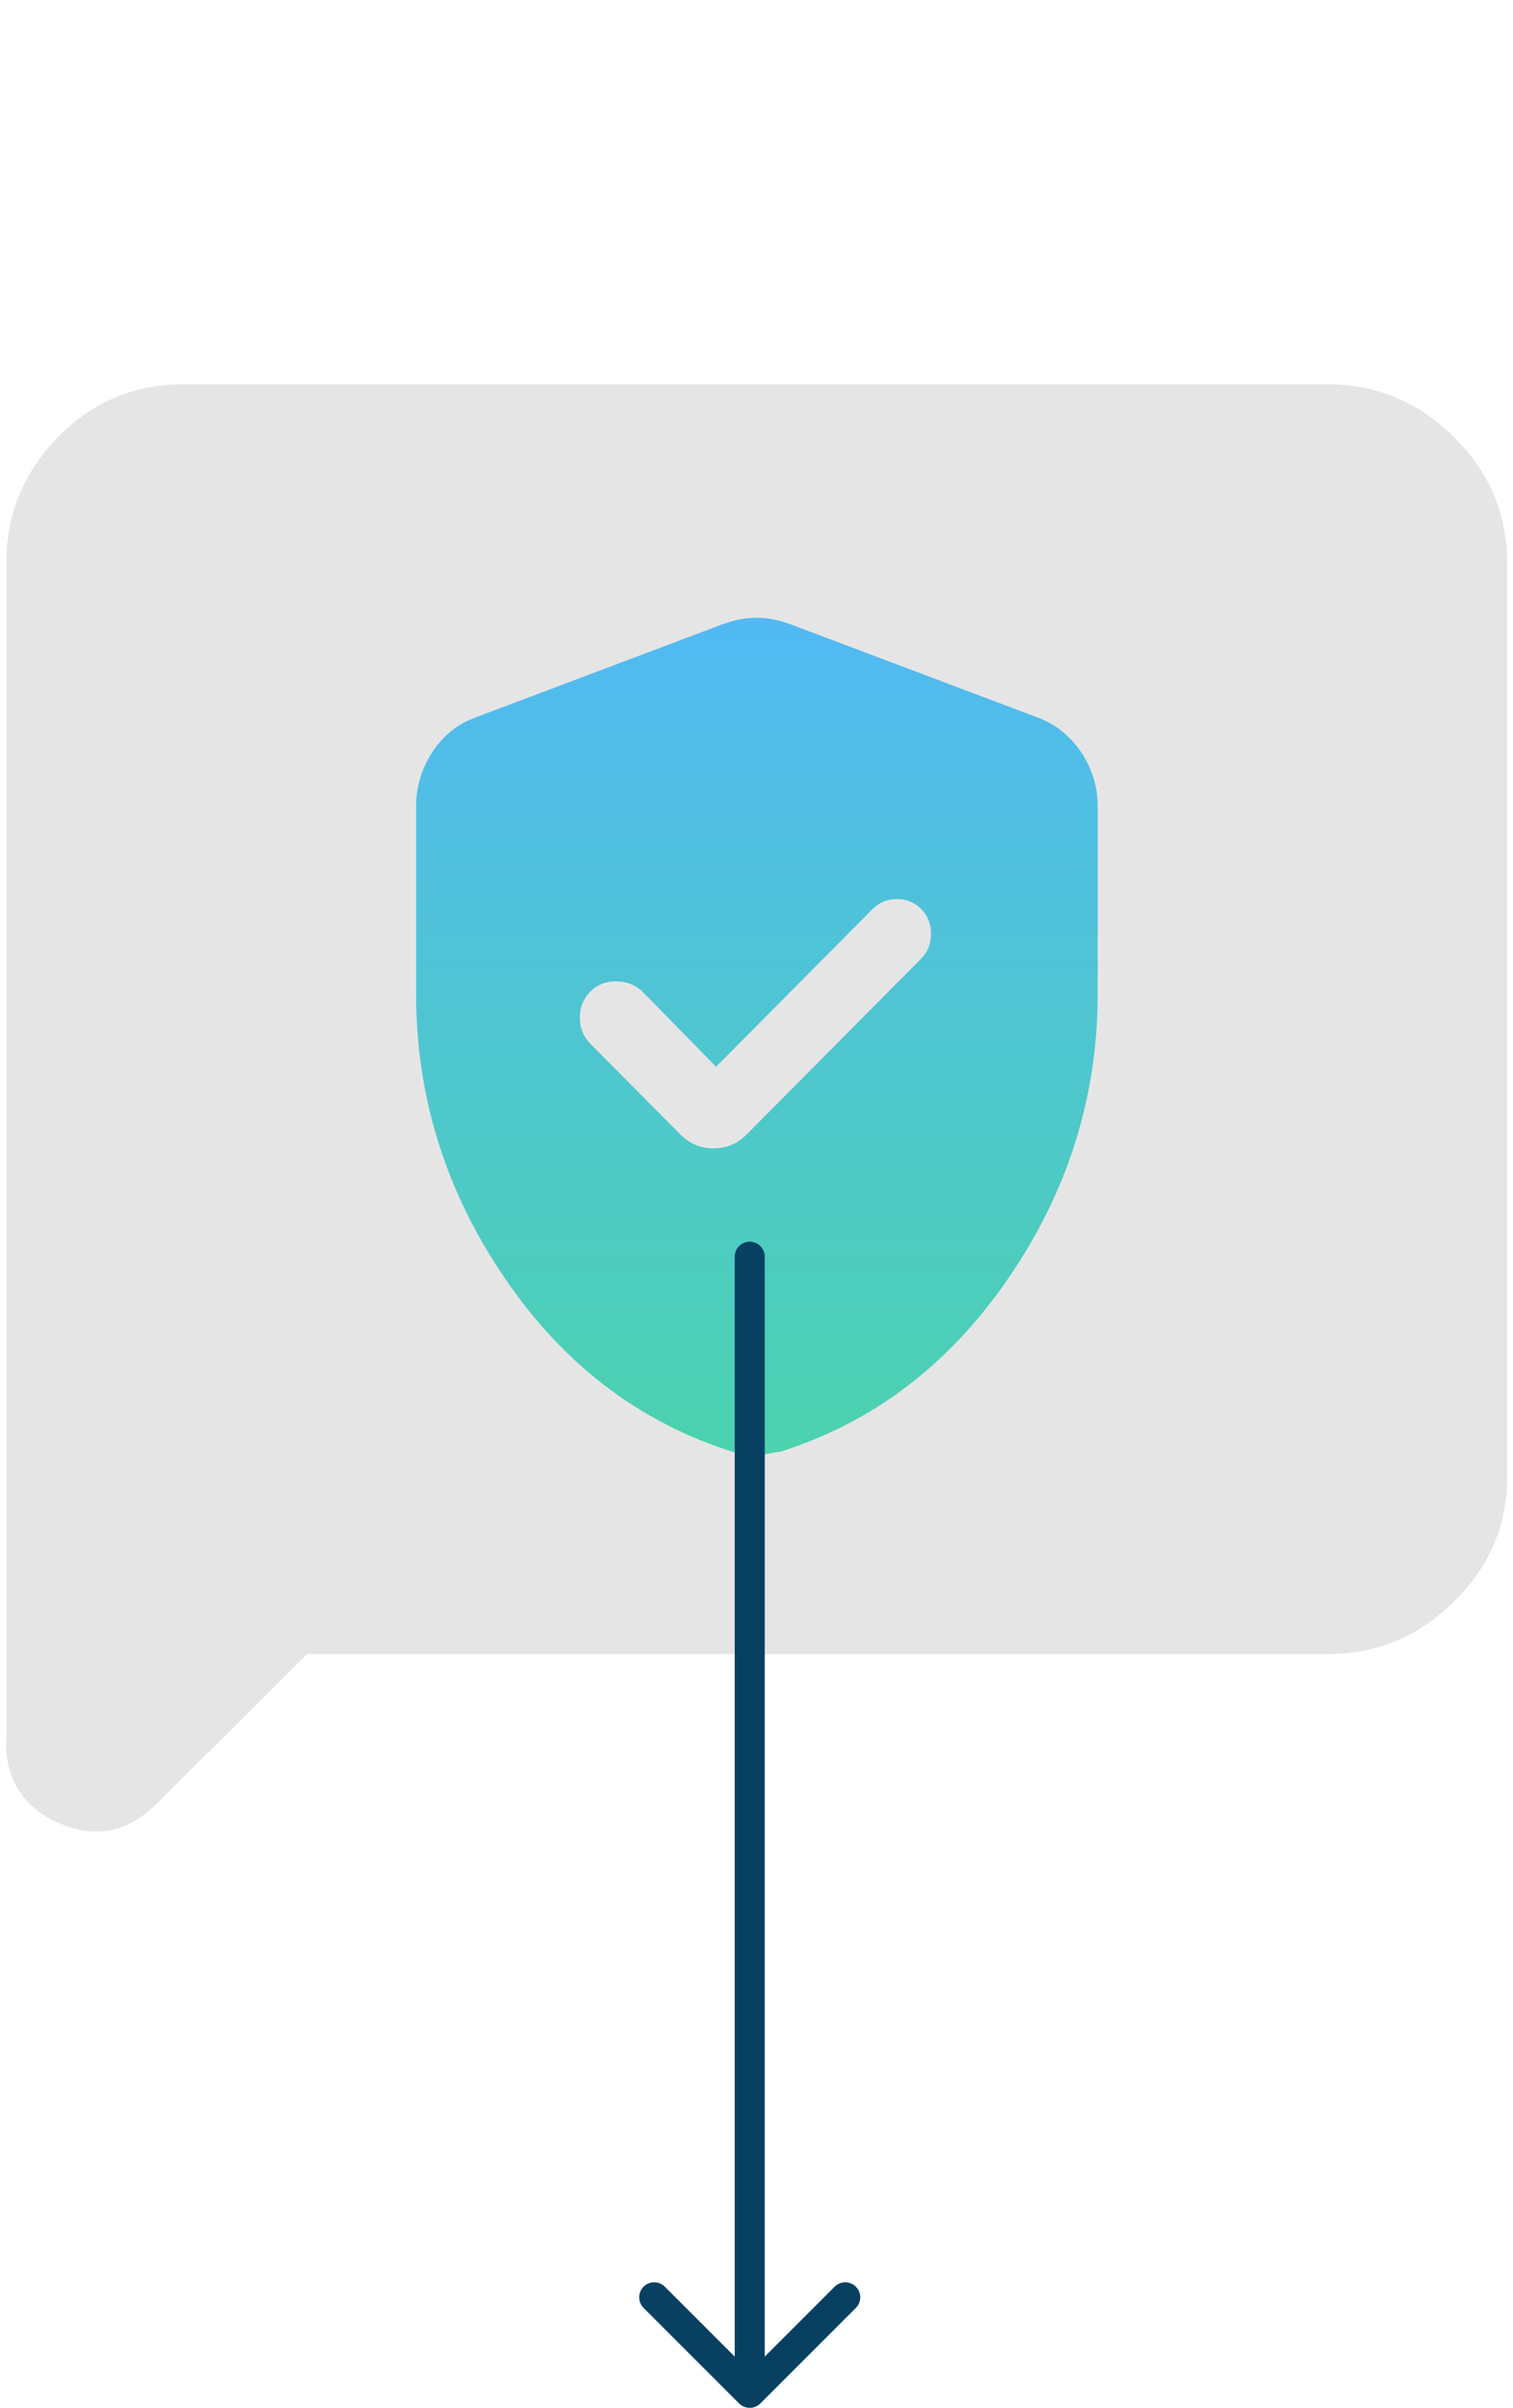
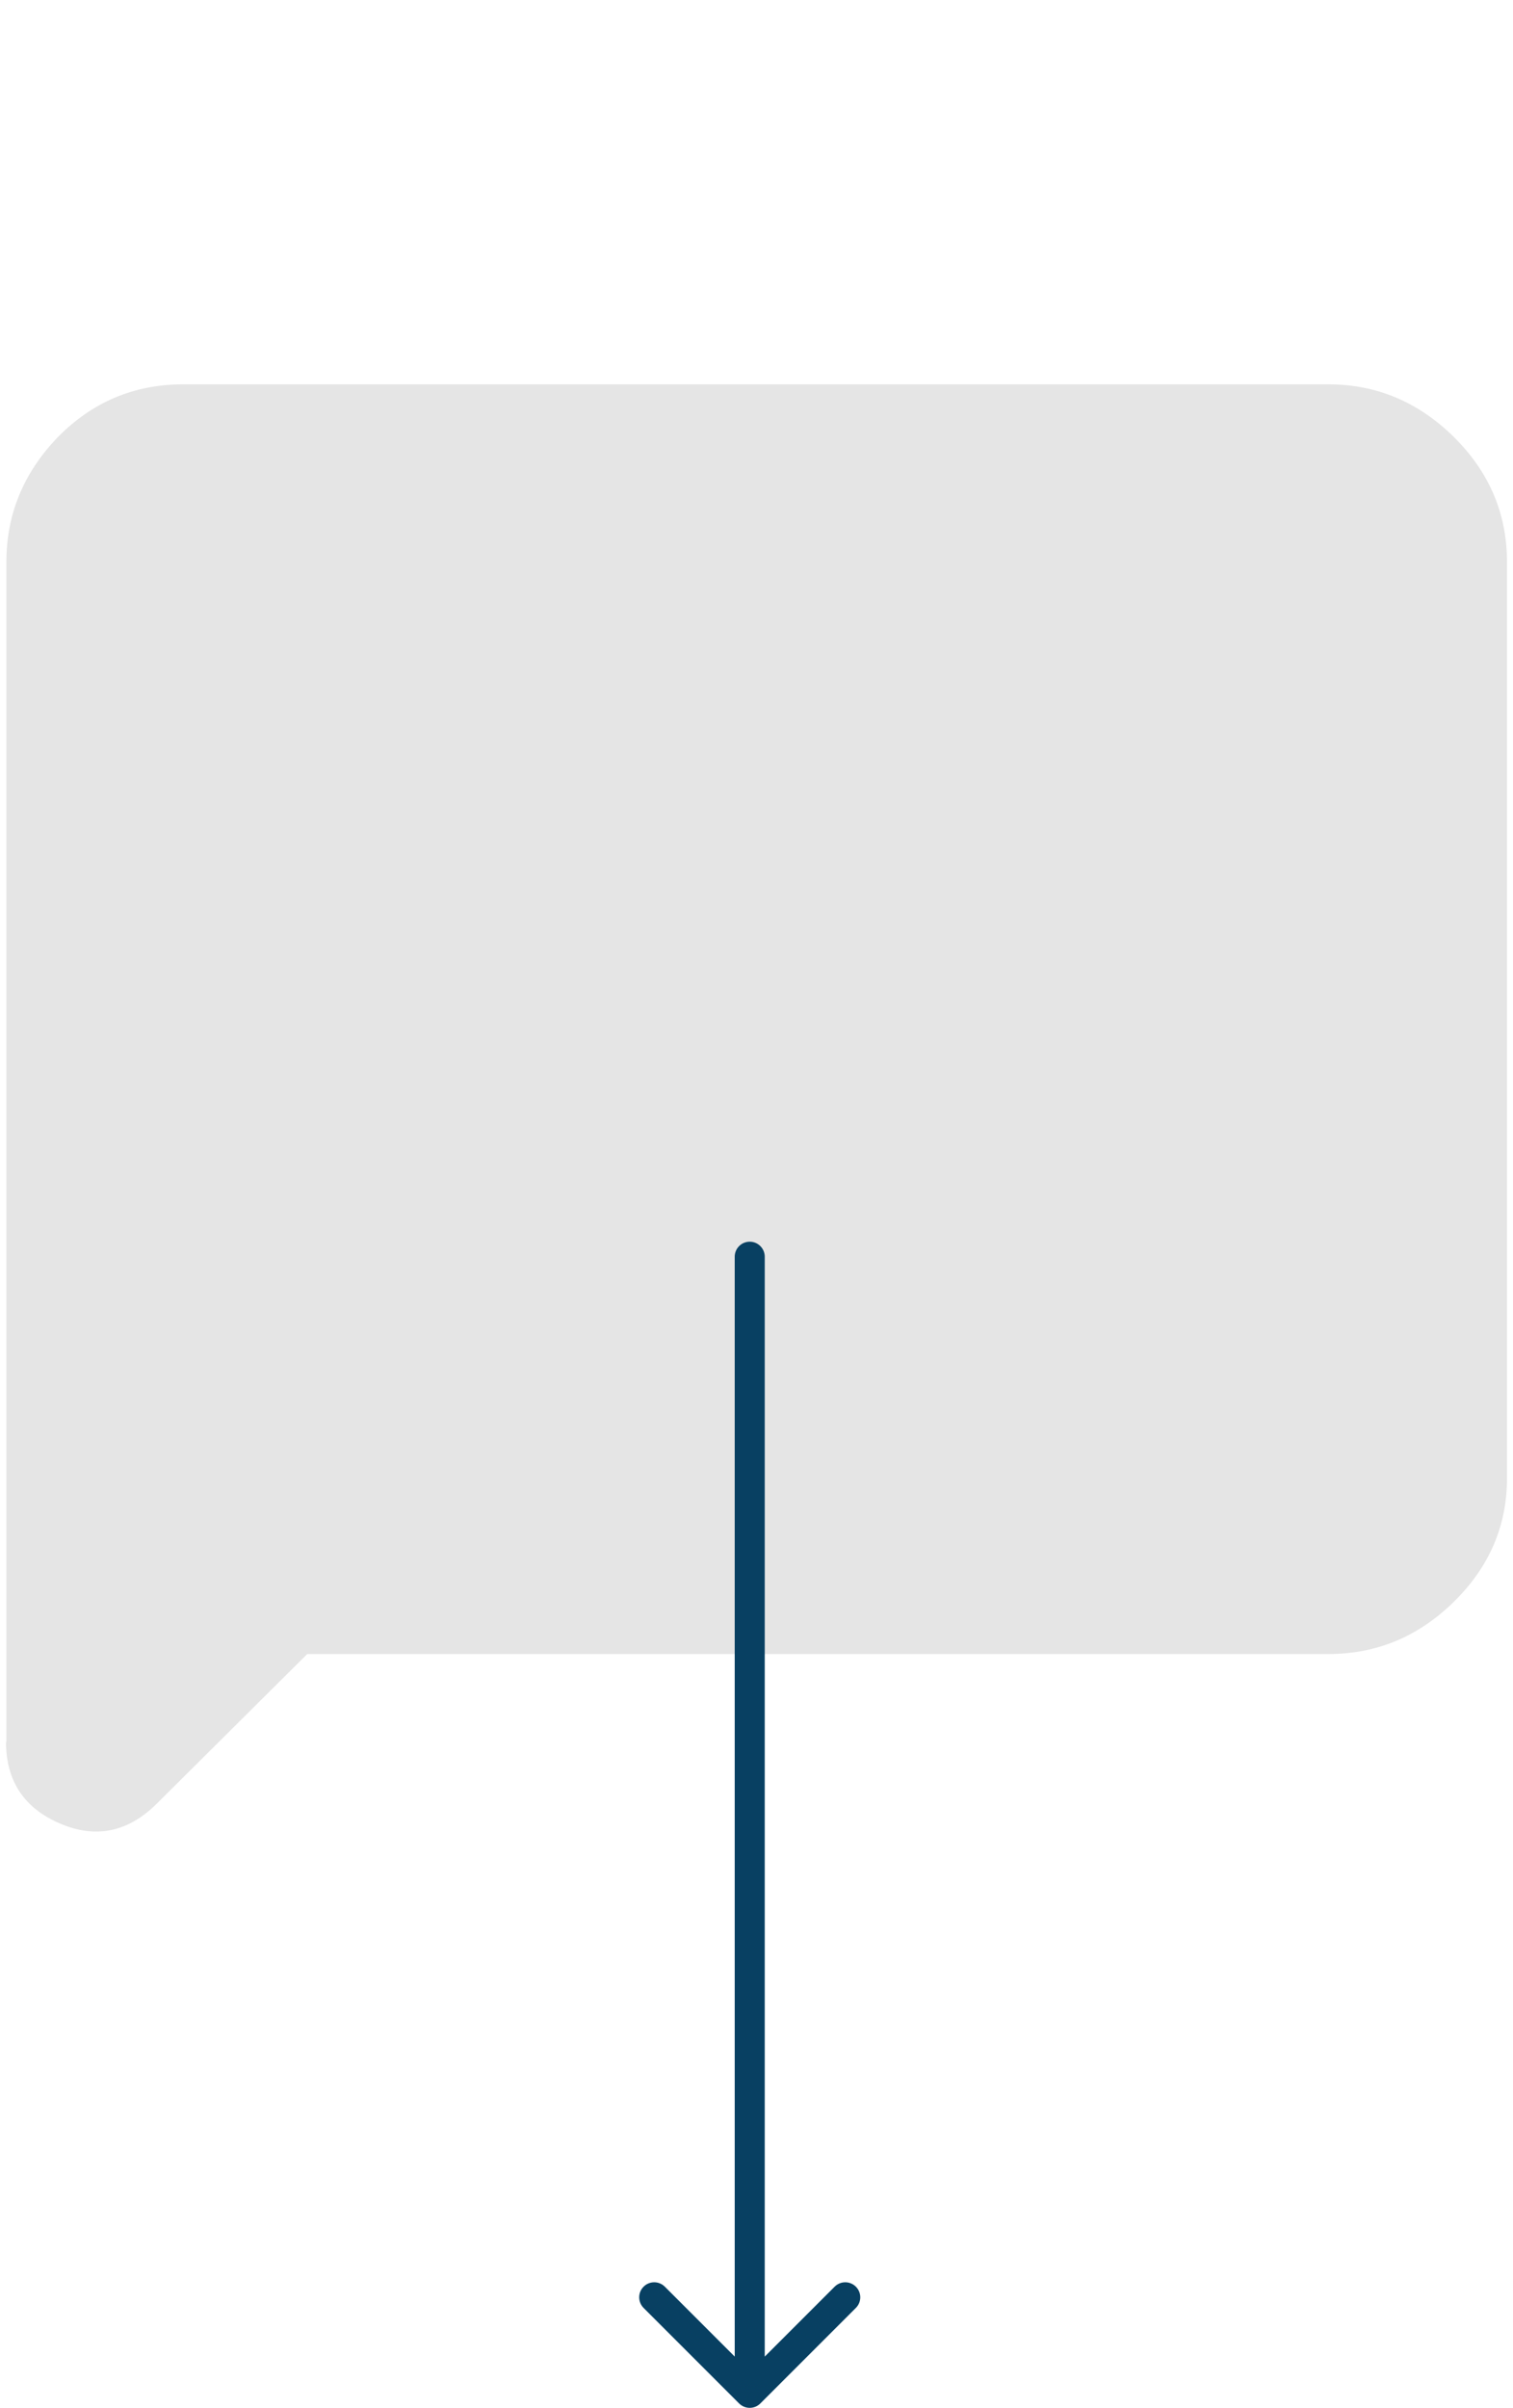
<svg xmlns="http://www.w3.org/2000/svg" width="252" height="401" viewBox="0 0 252 401" fill="none">
  <path d="M1.063 290.064L1.063 93.581C1.063 85.607 3.943 78.696 9.643 72.781C15.406 66.926 22.361 64 30.501 64L221.246 64C229.263 64 236.218 66.926 242.167 72.781C248.057 78.637 251 85.548 251 93.581L251 246.161C251 254.068 248.057 260.92 242.167 266.712C236.277 272.505 229.326 275.431 221.246 275.431L51.173 275.431L26.116 300.341C21.292 305.138 15.905 306.197 9.956 303.641C4.006 301.086 1 296.541 1 290.064H1.063Z" fill="#E5E5E5" />
-   <path d="M119.266 177.633L106.949 165.063C105.734 163.971 104.289 163.409 102.581 163.409C100.873 163.409 99.493 163.971 98.377 165.063C97.161 166.287 96.57 167.742 96.57 169.462C96.57 171.183 97.161 172.638 98.377 173.862L113.321 188.913C114.865 190.468 116.704 191.229 118.839 191.229C120.974 191.229 122.814 190.468 124.357 188.913L153.426 159.638C154.509 158.546 155.068 157.157 155.068 155.503C155.068 153.849 154.509 152.459 153.426 151.368C152.342 150.276 150.995 149.714 149.386 149.714C147.776 149.714 146.462 150.276 145.346 151.368L119.234 177.666L119.266 177.633ZM126 242.47C125.244 242.47 124.554 242.404 123.93 242.304C123.306 242.205 122.748 242.04 122.19 241.808C106.654 236.946 93.943 227.319 84.089 212.863C74.235 198.407 69.309 182.661 69.309 165.559V134.298C69.309 130.99 70.228 127.947 72.035 125.201C73.841 122.456 76.272 120.504 79.359 119.412L120.58 103.865C122.452 103.203 124.259 102.872 126 102.872C127.74 102.872 129.547 103.203 131.419 103.865L172.64 119.412C175.695 120.504 178.158 122.456 180.03 125.201C181.902 127.947 182.822 130.99 182.822 134.298V165.559C182.822 182.661 177.862 198.407 167.943 212.863C158.024 227.319 145.313 236.946 129.744 241.808C129.974 241.709 128.693 241.908 125.967 242.47H126Z" fill="url(#paint0_linear_243_452)" />
  <path d="M123.105 400.226C124.082 401.202 125.665 401.202 126.641 400.226L142.551 384.316C143.527 383.34 143.527 381.757 142.551 380.781C141.574 379.804 139.991 379.804 139.015 380.781L124.873 394.923L110.731 380.781C109.755 379.804 108.172 379.804 107.195 380.781C106.219 381.757 106.219 383.34 107.195 384.316L123.105 400.226ZM127.373 209.269C127.373 207.888 126.254 206.769 124.873 206.769C123.492 206.769 122.373 207.888 122.373 209.269L127.373 209.269ZM127.373 398.458L127.373 209.269L122.373 209.269L122.373 398.458L127.373 398.458Z" fill="#084062" />
  <defs>
    <linearGradient id="paint0_linear_243_452" x1="126.065" y1="102.872" x2="126.065" y2="242.47" gradientUnits="userSpaceOnUse">
      <stop stop-color="#51B9F3" />
      <stop offset="1" stop-color="#4CD2AE" />
    </linearGradient>
  </defs>
</svg>